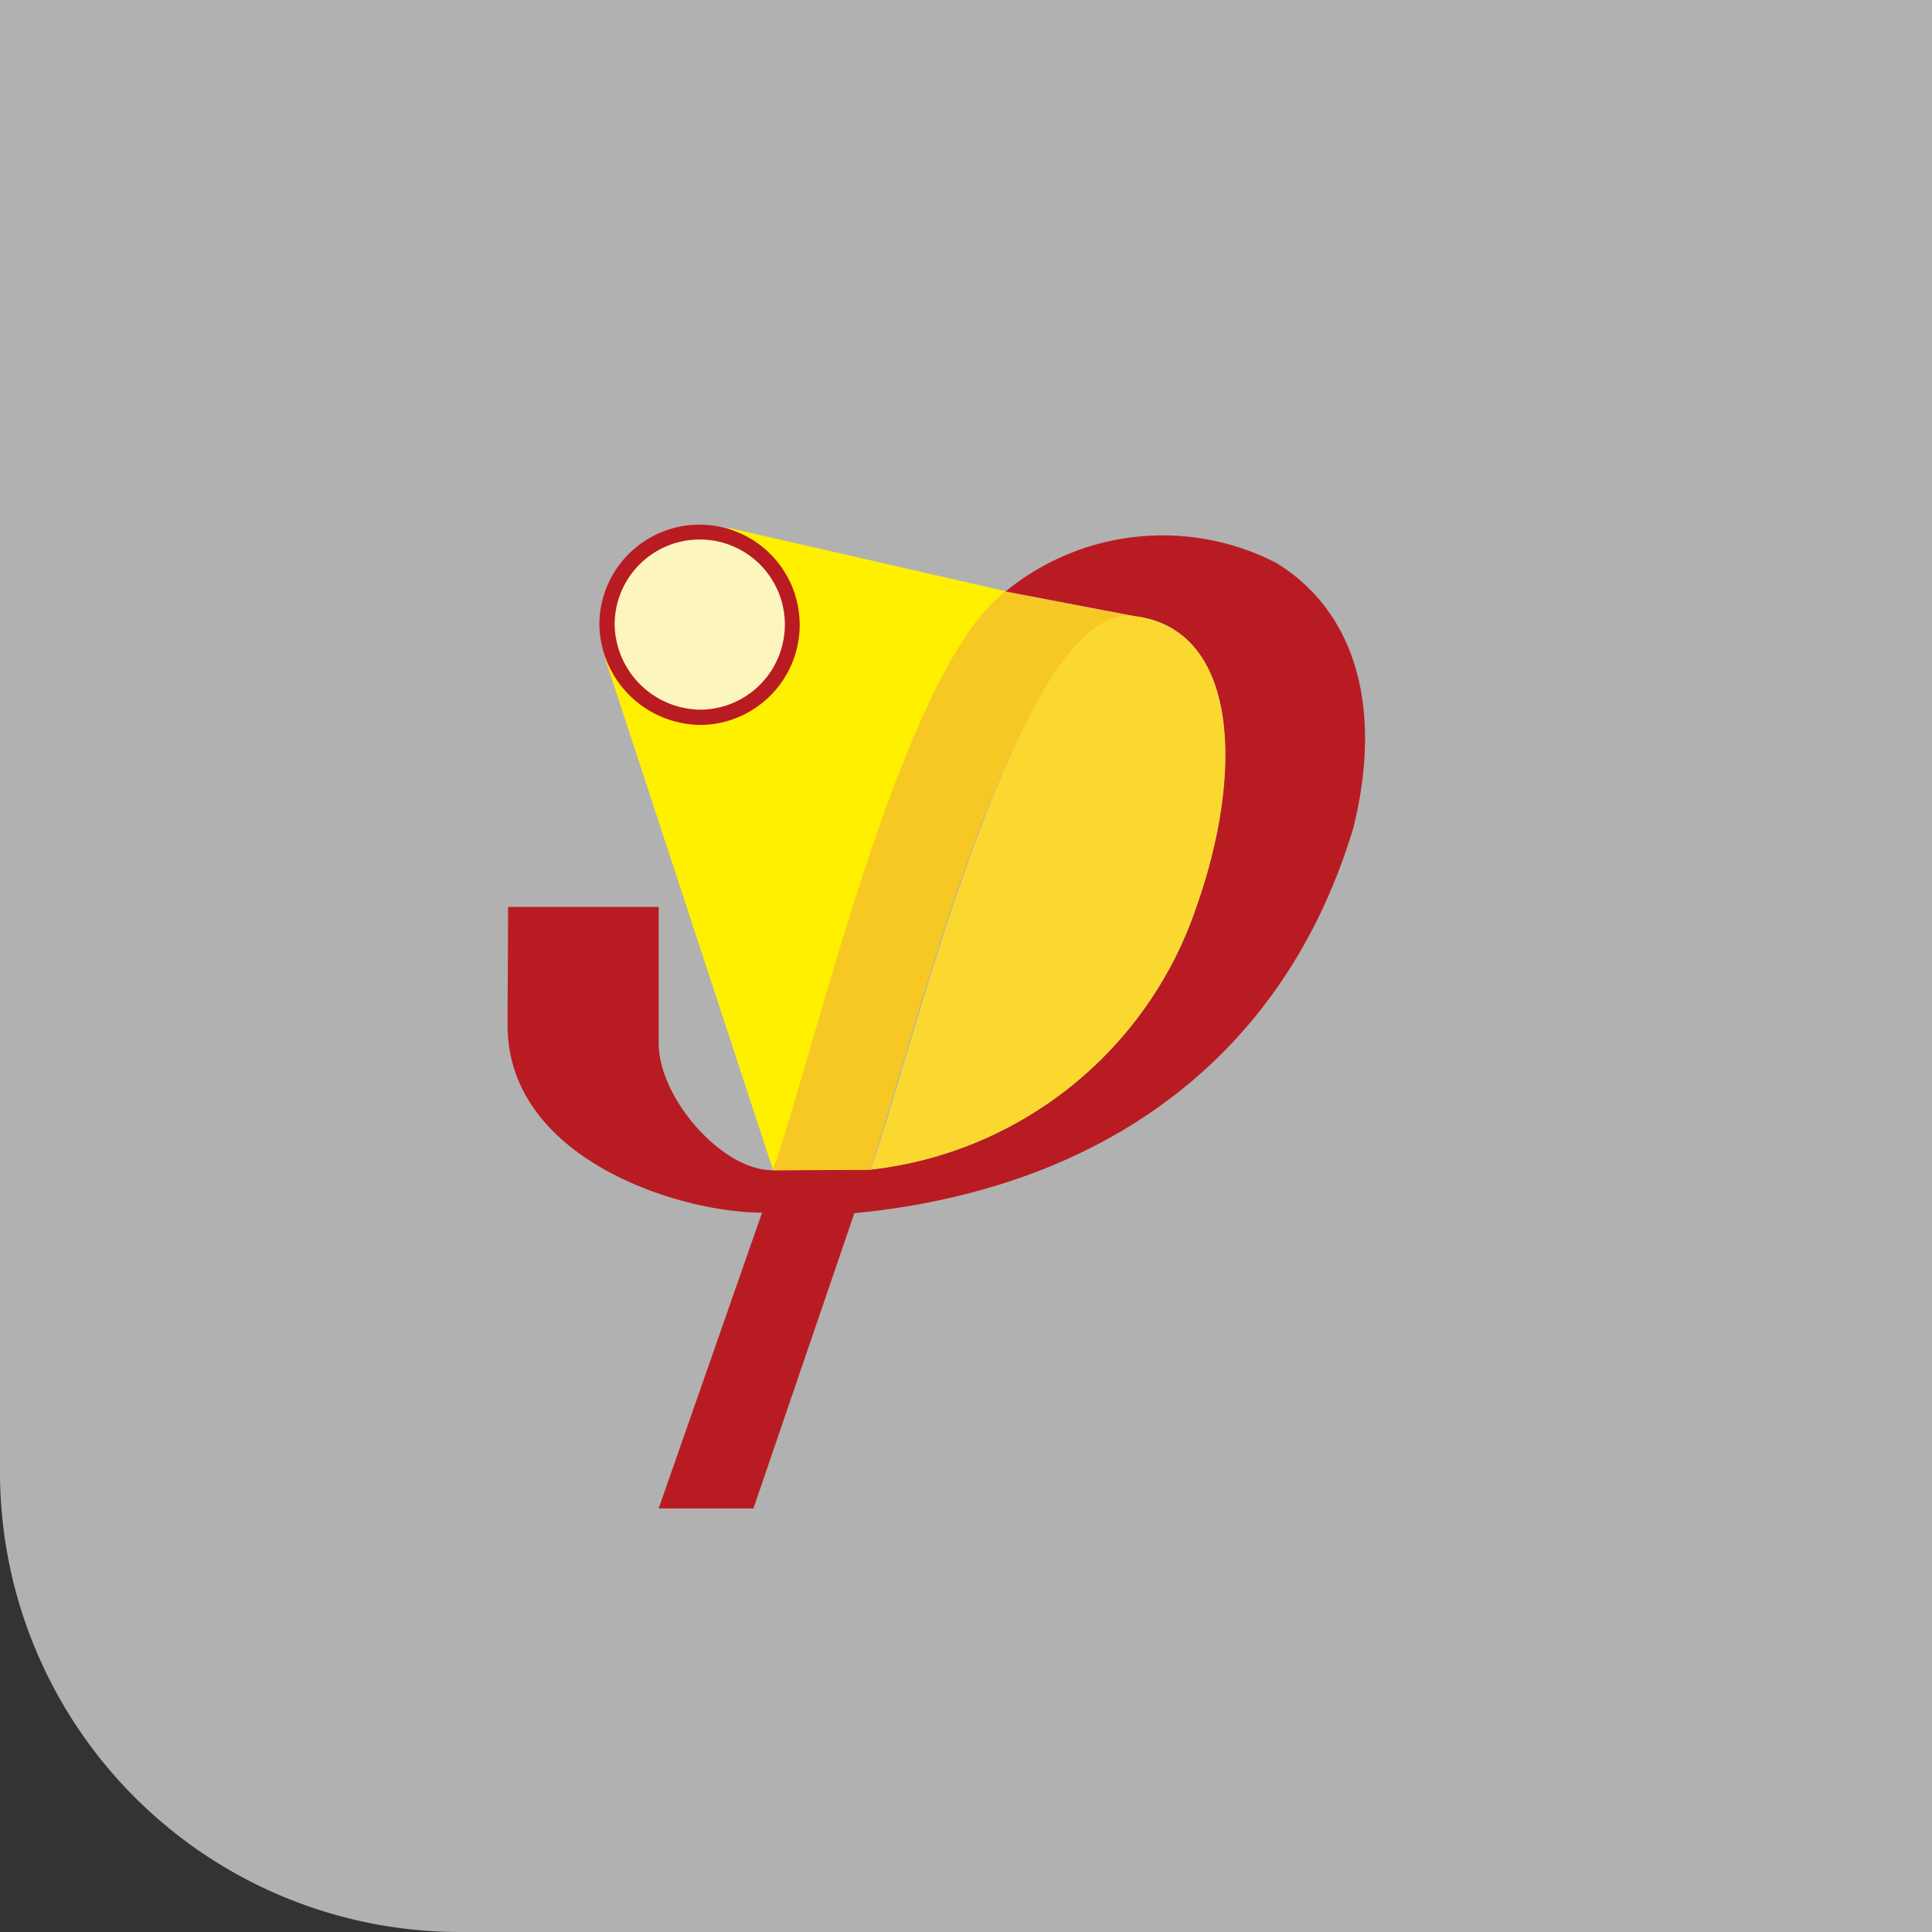
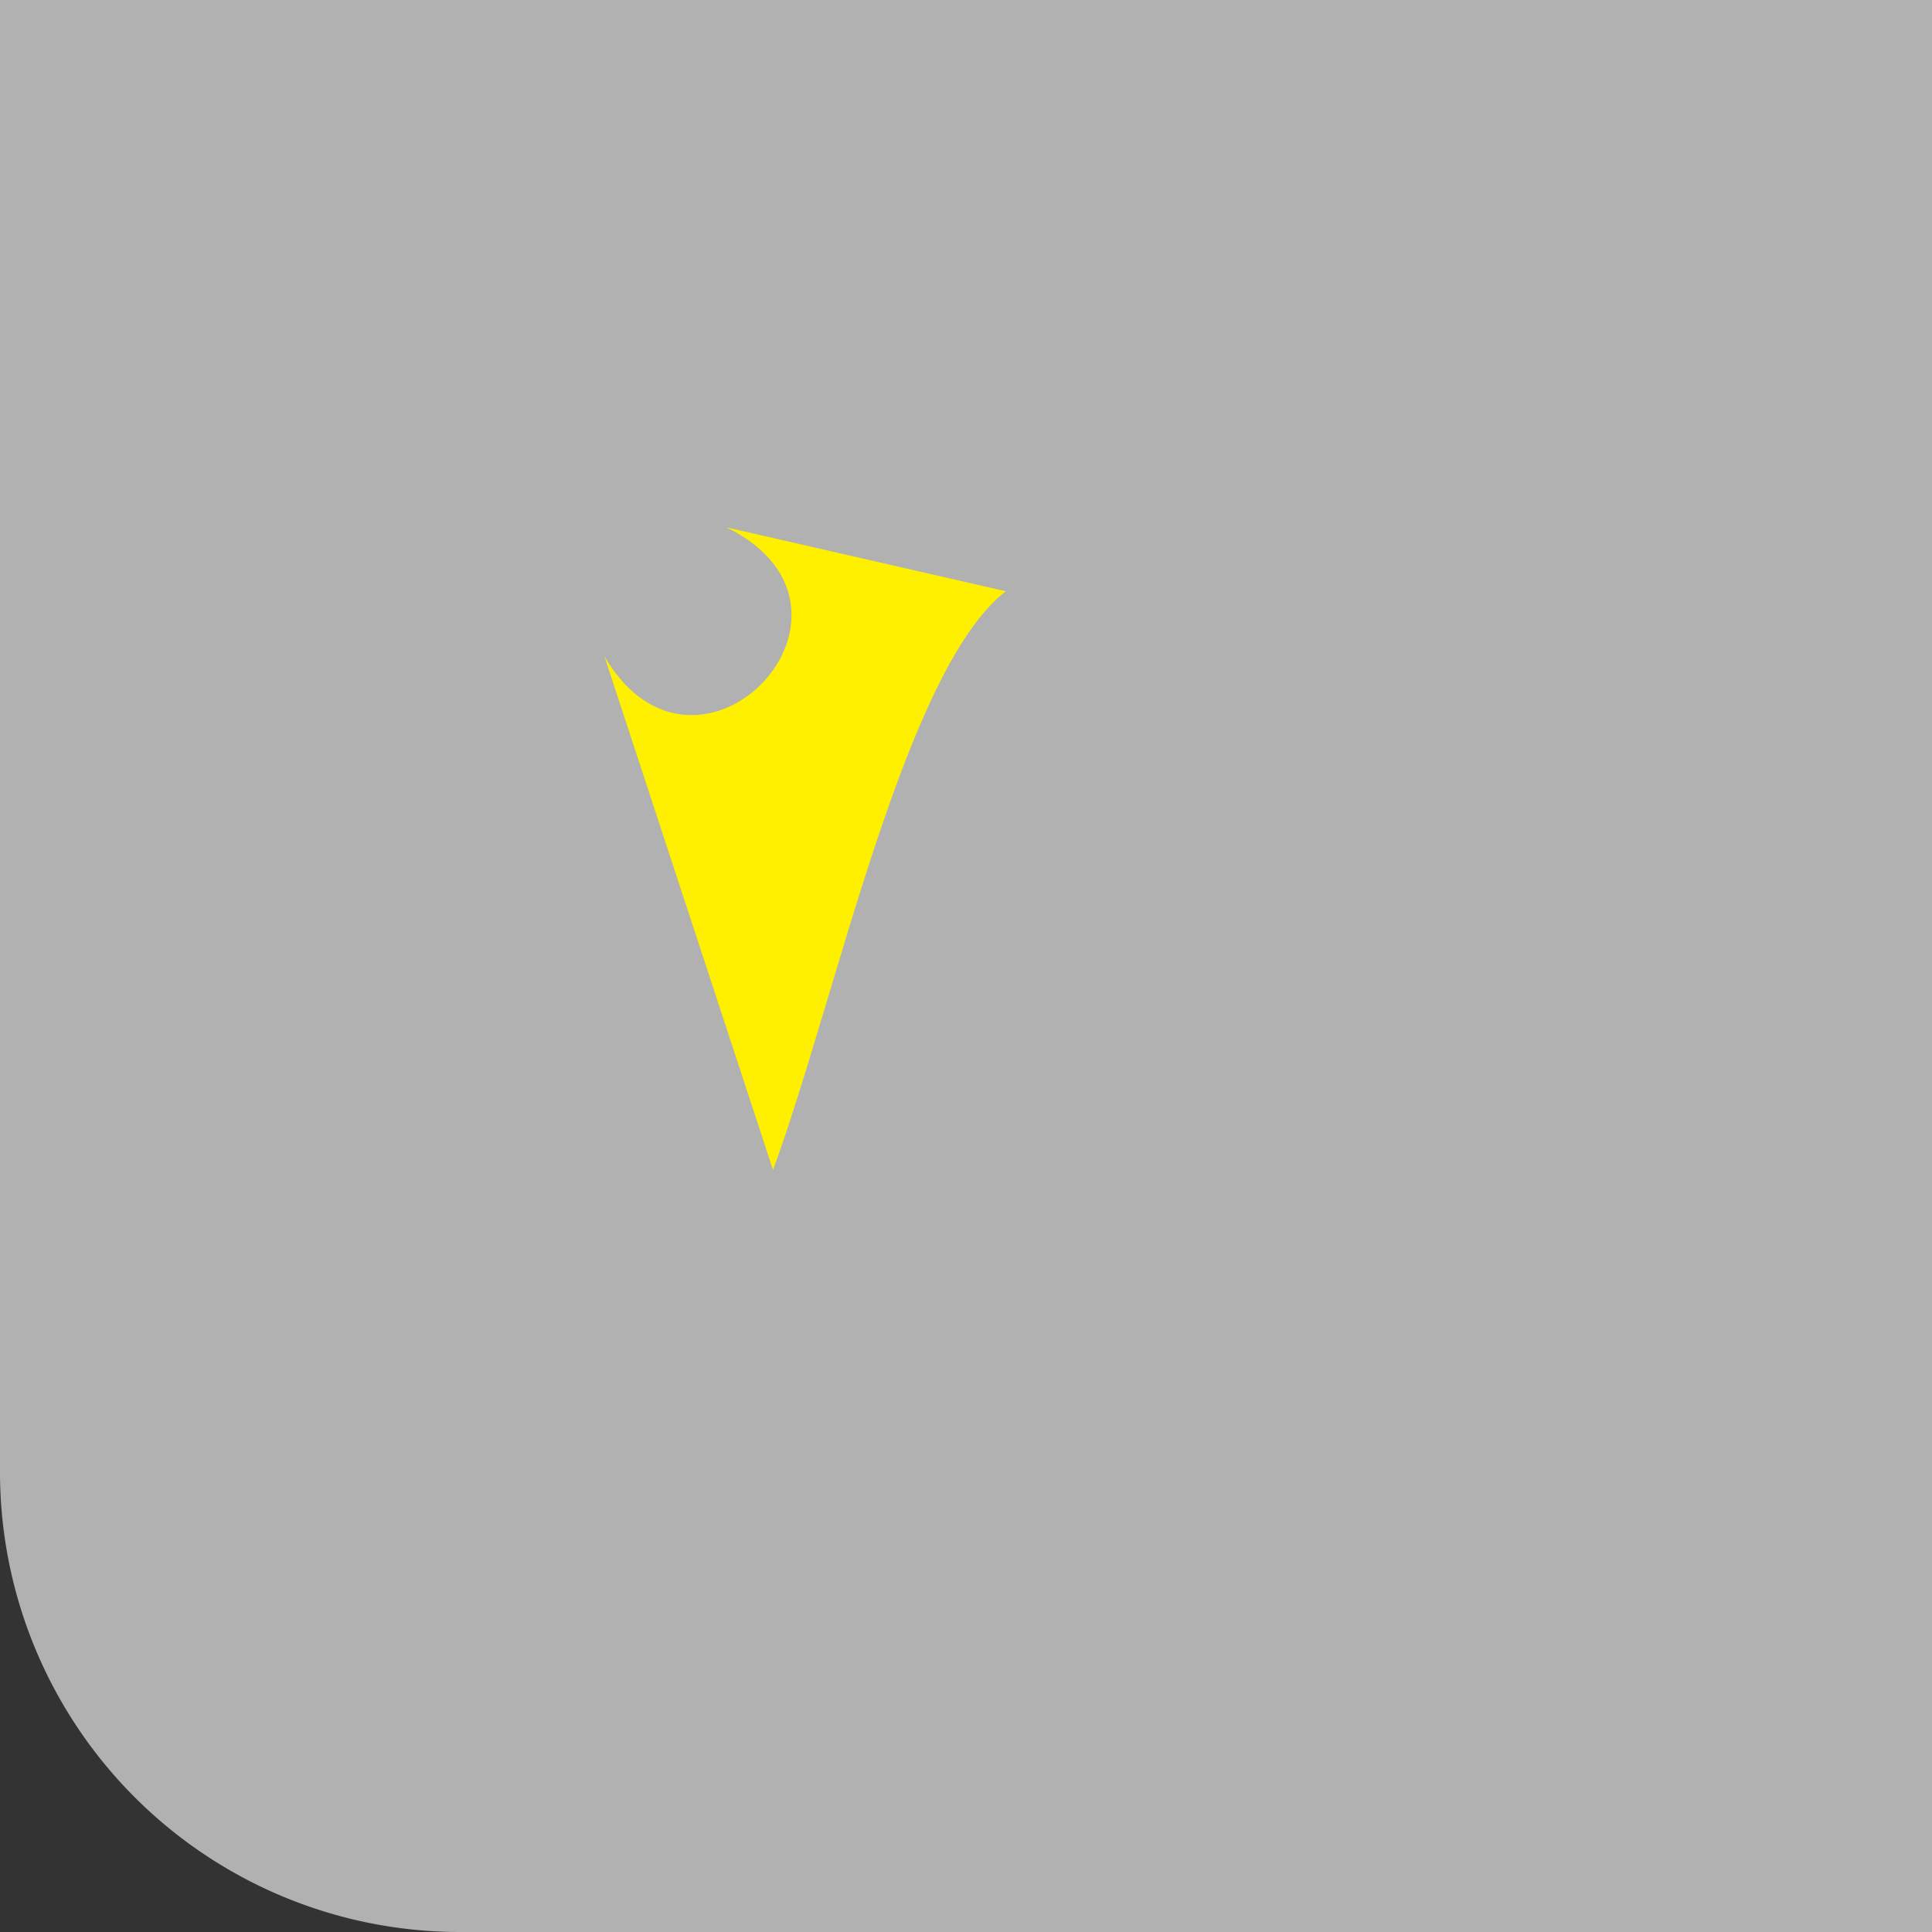
<svg xmlns="http://www.w3.org/2000/svg" width="84" height="84" viewBox="0 0 84 84">
  <rect x="0" y="0" width="84" height="84" fill="#333333" stroke="none" />
  <defs>
    <clipPath id="clip-path">
      <path id="Tracé_259" data-name="Tracé 259" d="M29.758,35.948l7.329,22.325c2.766-7.539,5.718-21.73,10.118-25.161L35.068,30.335c7.236,3.583-1.249,12.522-5.31,5.613" transform="translate(-29.758 -30.335)" fill="none" />
    </clipPath>
    <linearGradient id="linear-gradient" x1="-0.241" y1="1.527" x2="-0.233" y2="1.527" gradientUnits="objectBoundingBox">
      <stop offset="0" stop-color="#fdfbf1" />
      <stop offset="1" stop-color="#fff000" />
    </linearGradient>
    <clipPath id="clip-path-2">
-       <rect id="Rectangle_85" data-name="Rectangle 85" width="44.067" height="46.95" fill="none" />
-     </clipPath>
+       </clipPath>
    <clipPath id="clip-path-3">
-       <path id="Tracé_262" data-name="Tracé 262" d="M111.364,81.542a16.947,16.947,0,0,0,14.179-11.425c2.077-5.87,1.844-12.067-2.672-12.639a1.39,1.39,0,0,0-.3-.023c-4.948,0-9.511,19.559-11.2,24.087" transform="translate(-111.364 -57.455)" fill="none" />
-     </clipPath>
+       </clipPath>
    <linearGradient id="linear-gradient-2" x1="-0.338" y1="1.438" x2="-0.333" y2="1.438" gradientUnits="objectBoundingBox">
      <stop offset="0" stop-color="#fff000" />
      <stop offset="1" stop-color="#fbd830" />
    </linearGradient>
  </defs>
  <g id="Groupe_162" data-name="Groupe 162" transform="translate(-569 -1411)">
    <g id="Groupe_161" data-name="Groupe 161">
      <path id="Rectangle_88" data-name="Rectangle 88" d="M0,0H84a0,0,0,0,1,0,0V84a0,0,0,0,1,0,0H20A20,20,0,0,1,0,64V0A0,0,0,0,1,0,0Z" transform="translate(569 1411)" fill="rgba(255,255,255,0.62)" />
    </g>
    <g id="Groupe_123" data-name="Groupe 123" transform="translate(591.068 1429.635)">
      <g id="Groupe_116" data-name="Groupe 116" transform="translate(4.213 4.295)">
        <g id="Groupe_115" data-name="Groupe 115" clip-path="url(#clip-path)">
          <rect id="Rectangle_84" data-name="Rectangle 84" width="17.447" height="27.939" transform="translate(0 0)" fill="url(#linear-gradient)" />
        </g>
      </g>
      <g id="Groupe_118" data-name="Groupe 118">
        <g id="Groupe_117" data-name="Groupe 117" clip-path="url(#clip-path-2)">
          <path id="Tracé_260" data-name="Tracé 260" d="M11.529,60.376c-2.264,0-4.96-3.2-4.96-5.508v-5.94H.022C.022,50.667,0,52.359,0,54.133c.047,5.753,7.446,8.087,11.064,8.087L6.569,75.081h4.12l4.388-12.837c10.632-1.027,18.649-6.605,21.7-16.77,1.342-5.462-.07-9.488-3.35-11.5a10.786,10.786,0,0,0-11.775,1.237l5.625,1.074c4.516.572,4.75,6.769,2.673,12.639a16.946,16.946,0,0,1-14.18,11.425Z" transform="translate(0.001 -28.131)" fill="#b81c22" fill-rule="evenodd" />
          <path id="Tracé_261" data-name="Tracé 261" d="M81.441,75.2l4.225-.023c2.217-6.629,6.36-24.134,11.507-24.064l-5.625-1.074C87.019,53.466,83.285,70,81.441,75.2" transform="translate(-69.911 -42.951)" fill="#f7c824" fill-rule="evenodd" />
        </g>
      </g>
      <g id="Groupe_120" data-name="Groupe 120" transform="translate(15.767 8.134)">
        <g id="Groupe_119" data-name="Groupe 119" clip-path="url(#clip-path-3)">
          <rect id="Rectangle_86" data-name="Rectangle 86" width="28.528" height="28.528" transform="translate(-12.044 12.044) rotate(-45)" fill="url(#linear-gradient-2)" />
        </g>
      </g>
      <g id="Groupe_122" data-name="Groupe 122">
        <g id="Groupe_121" data-name="Groupe 121" clip-path="url(#clip-path-2)">
          <path id="Tracé_263" data-name="Tracé 263" d="M32.684,38.217a4.355,4.355,0,1,0-4.493-4.365,4.439,4.439,0,0,0,4.493,4.365" transform="translate(-24.2 -25.333)" fill="#b81c22" fill-rule="evenodd" />
          <path id="Tracé_264" data-name="Tracé 264" d="M36.718,41.443a3.7,3.7,0,1,0-3.828-3.7,3.767,3.767,0,0,0,3.828,3.7" transform="translate(-28.234 -29.224)" fill="#fcf6be" fill-rule="evenodd" />
        </g>
      </g>
    </g>
  </g>
</svg>